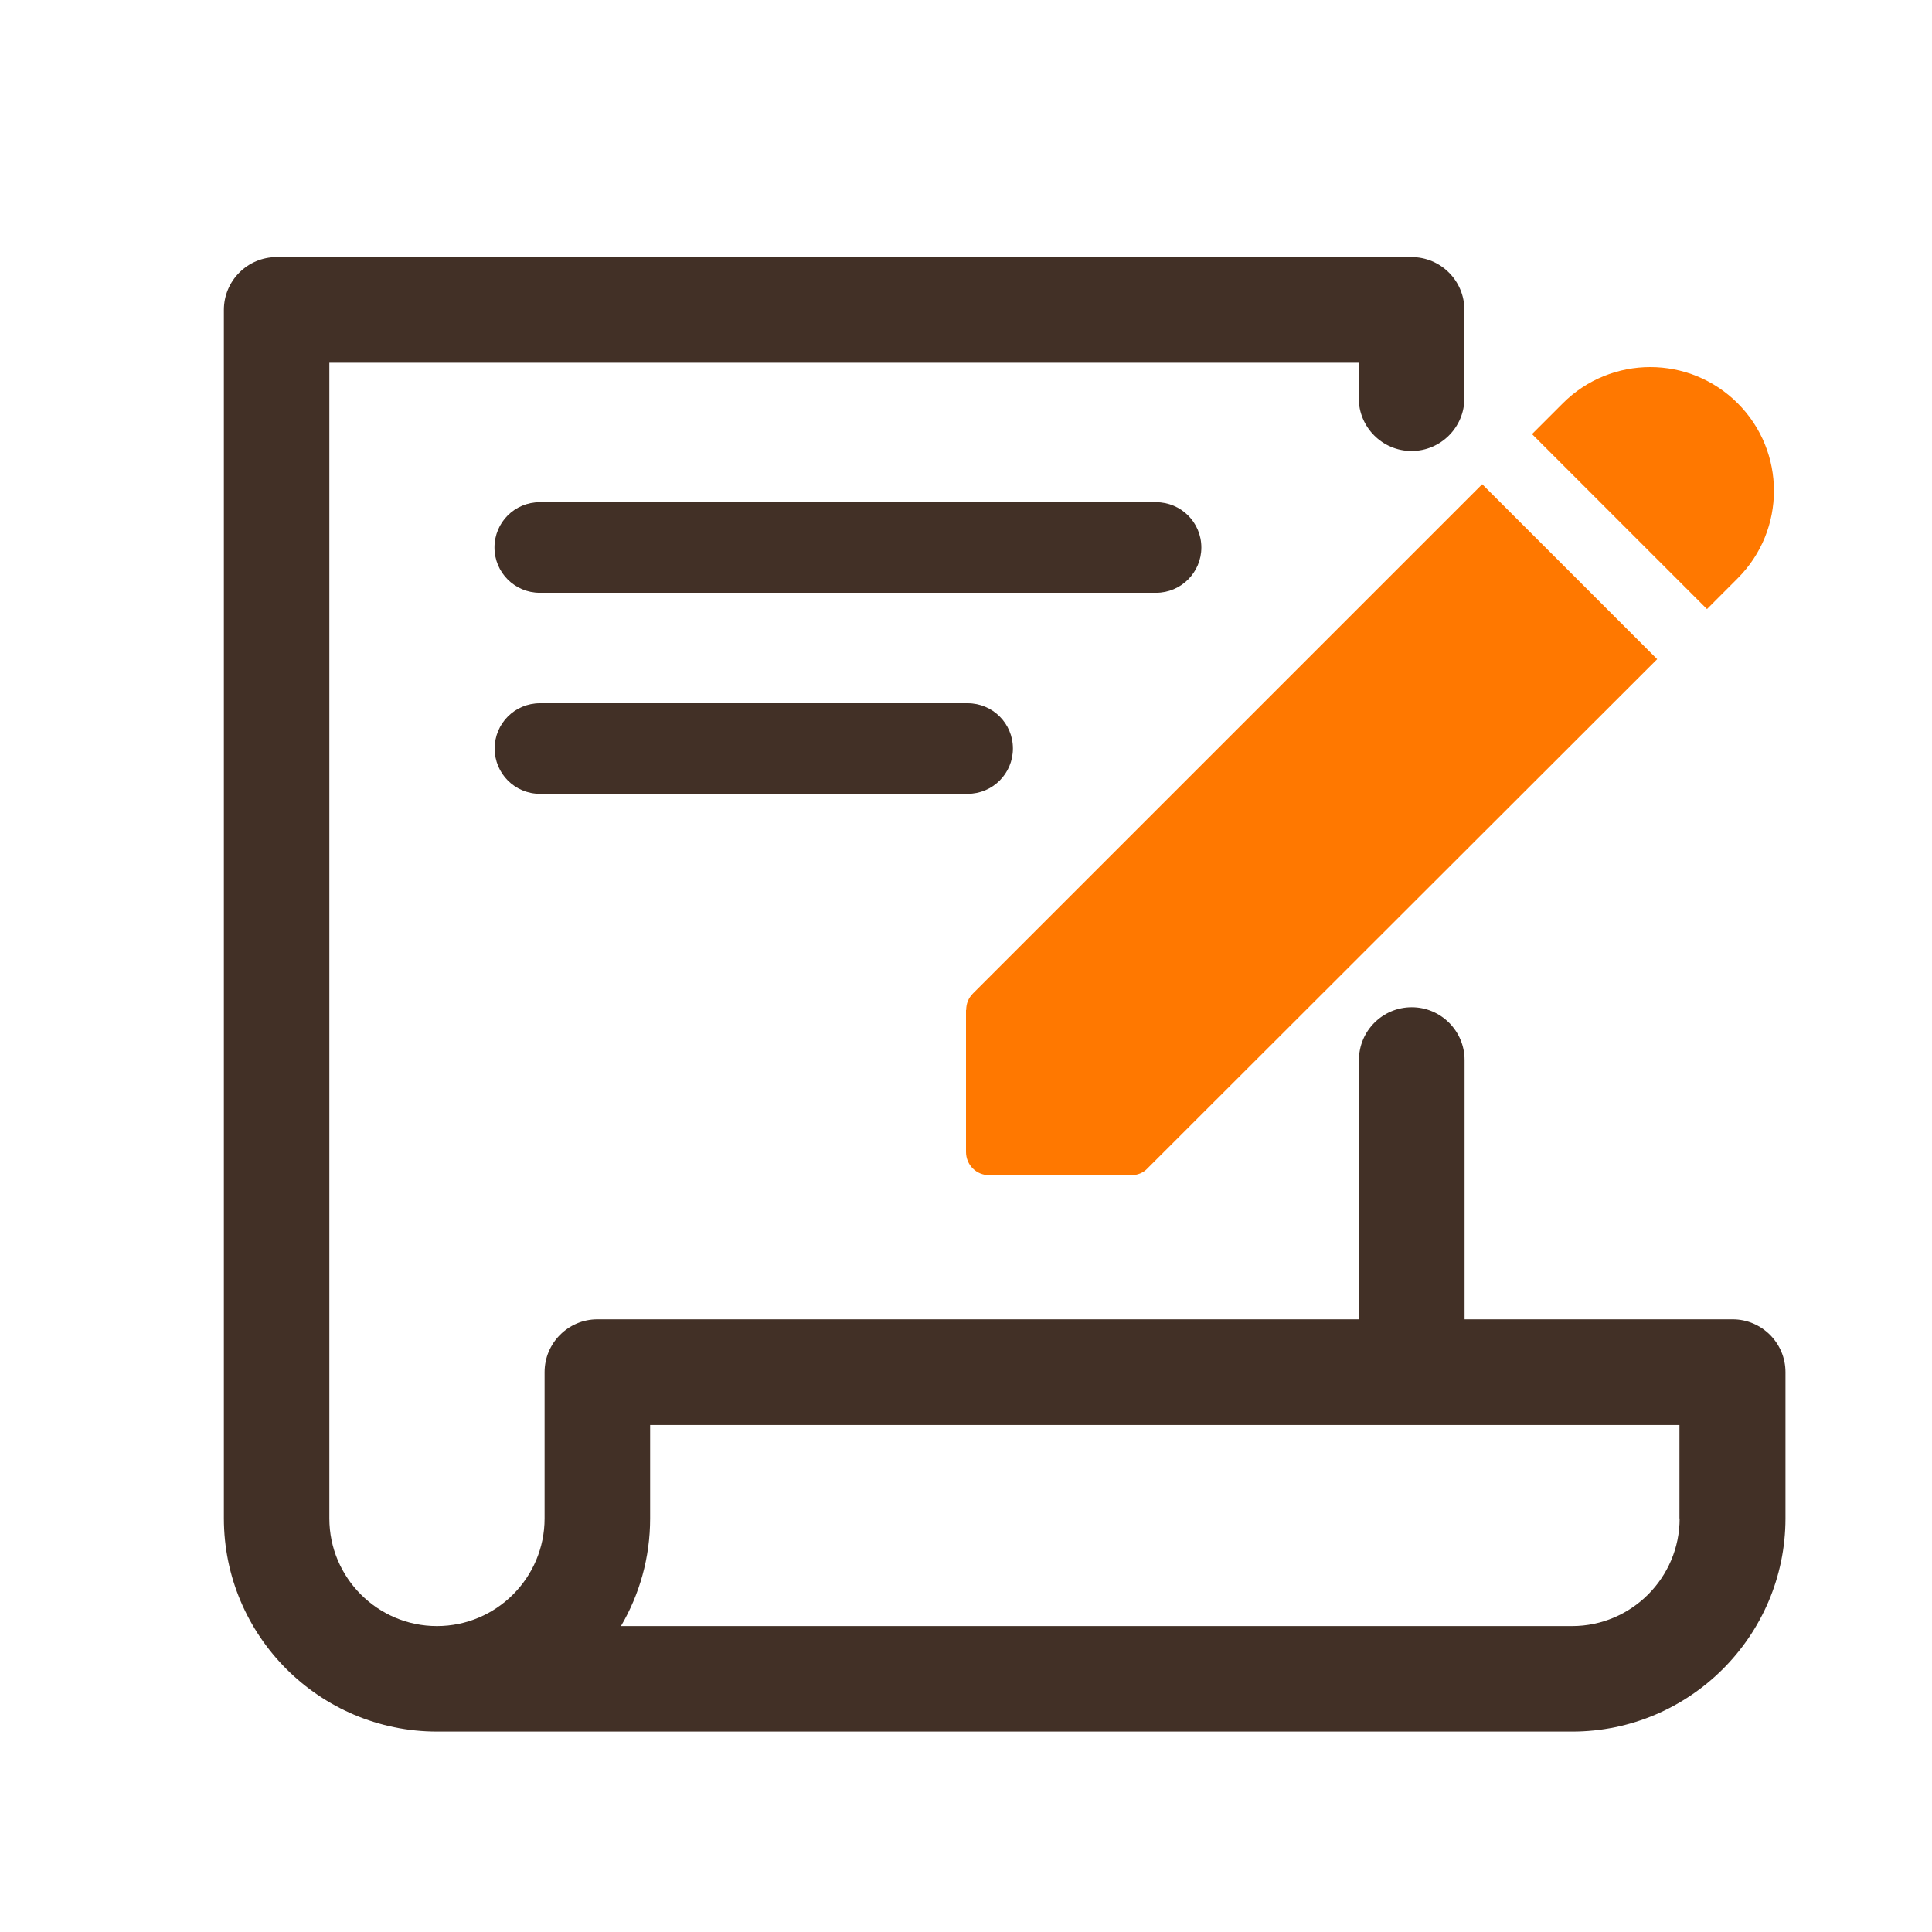
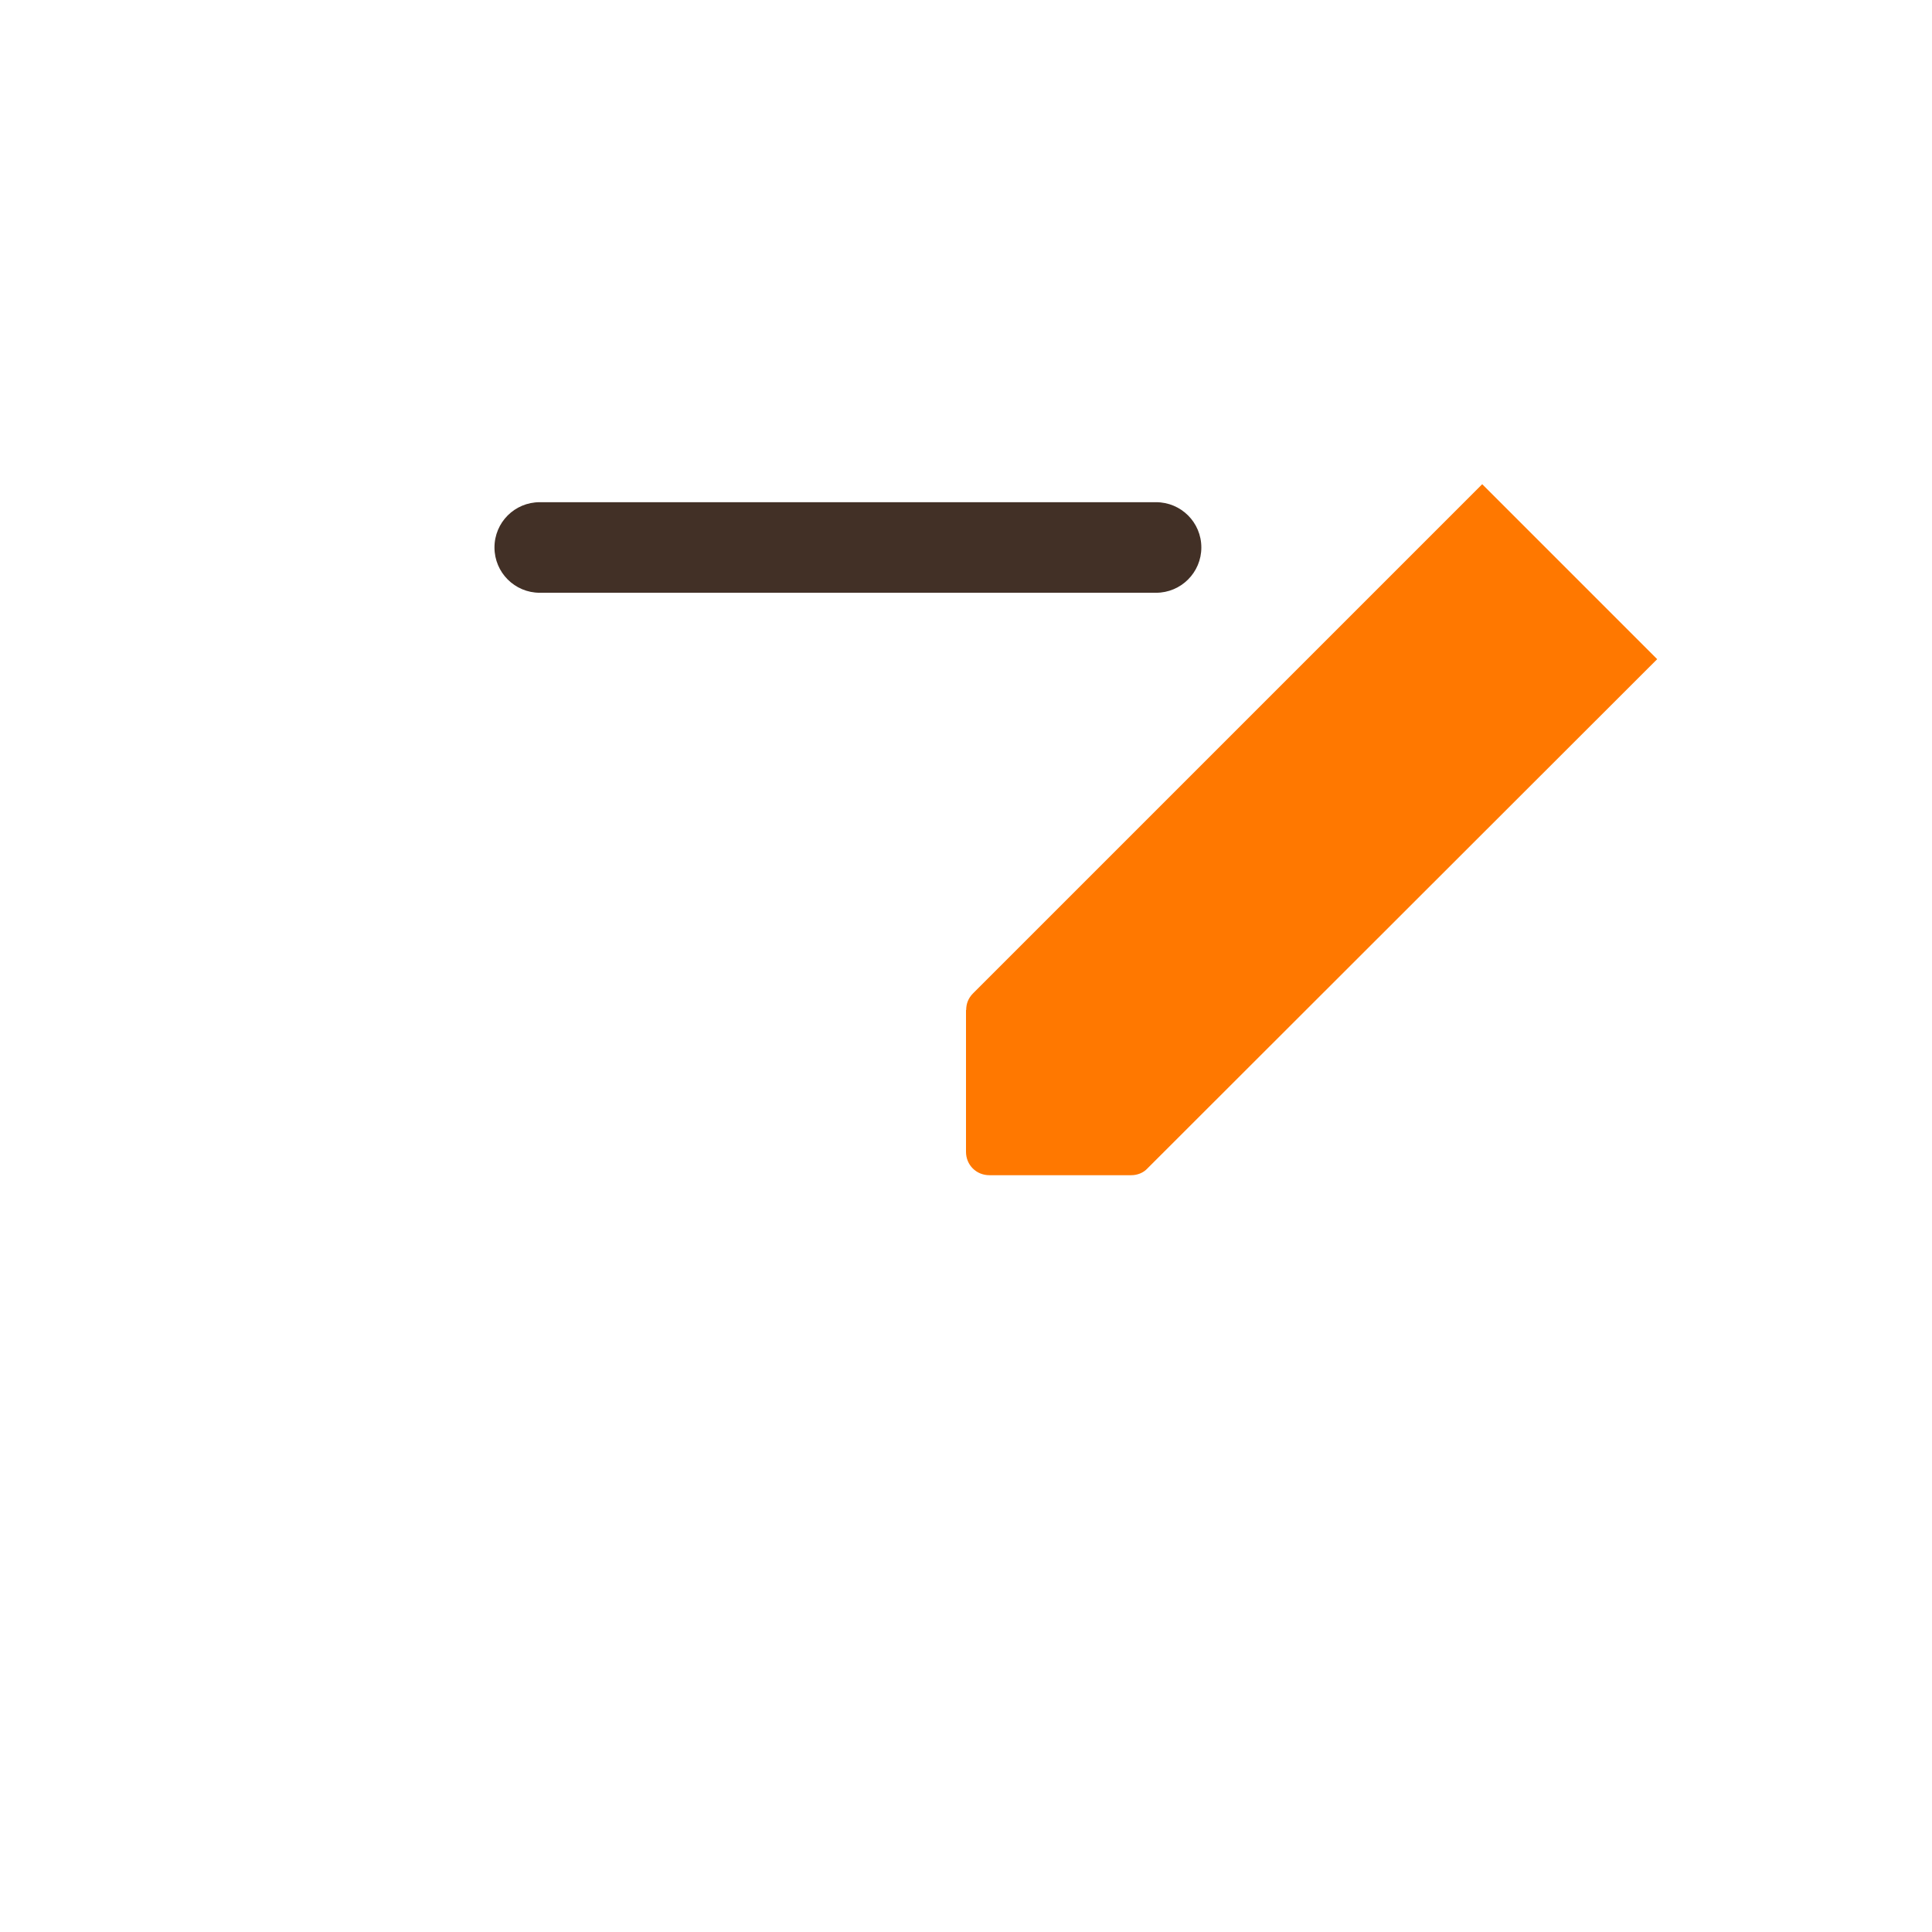
<svg xmlns="http://www.w3.org/2000/svg" width="32" height="32" viewBox="0 0 32 32" fill="none">
  <path d="M19.898 9.068C19.898 8.652 19.562 8.318 19.148 8.318H8.94C8.525 8.318 8.19 8.652 8.19 9.068C8.19 9.482 8.525 9.818 8.94 9.818H19.148C19.562 9.818 19.898 9.482 19.898 9.068Z" fill="#423026" />
-   <path d="M8.943 11.648C8.527 11.648 8.193 11.982 8.193 12.398C8.193 12.812 8.527 13.148 8.943 13.148H16.027C16.442 13.148 16.777 12.812 16.777 12.398C16.777 11.982 16.442 11.648 16.027 11.648H8.943Z" fill="#423026" />
-   <path d="M28.695 21.852H24.258V17.558C24.258 17.075 23.865 16.683 23.383 16.683C22.9 16.683 22.508 17.075 22.508 17.558V21.852H9.895C9.412 21.852 9.02 22.245 9.02 22.727V25.15C9.02 26.133 8.22 26.933 7.237 26.933C6.255 26.933 5.455 26.133 5.455 25.15V6.008H22.505V6.595C22.505 7.078 22.898 7.47 23.38 7.47C23.863 7.47 24.255 7.078 24.255 6.595V5.133C24.255 4.65 23.863 4.258 23.38 4.258H4.582C4.1 4.258 3.708 4.65 3.708 5.133V25.148C3.708 27.095 5.293 28.68 7.24 28.68H26.04C27.985 28.68 29.57 27.098 29.573 25.152V22.727C29.573 22.245 29.18 21.852 28.698 21.852H28.695ZM27.82 25.15C27.82 26.133 27.02 26.933 26.038 26.933H10.285C10.592 26.41 10.768 25.8 10.768 25.15V23.602H27.817V25.15H27.82Z" fill="#423026" />
  <path d="M16 16.727V19.078C16 19.295 16.17 19.465 16.387 19.465H18.738C18.837 19.465 18.938 19.427 19.008 19.35L27.448 10.918L24.55 8.02L16.117 16.453C16.04 16.53 16.003 16.622 16.003 16.73L16 16.727Z" fill="#FF7800" />
-   <path d="M28.782 6.68C27.983 5.88 26.685 5.88 25.885 6.68L25.375 7.19L28.273 10.088L28.782 9.578C29.582 8.778 29.582 7.48 28.782 6.68Z" fill="#FF7800" />
</svg>